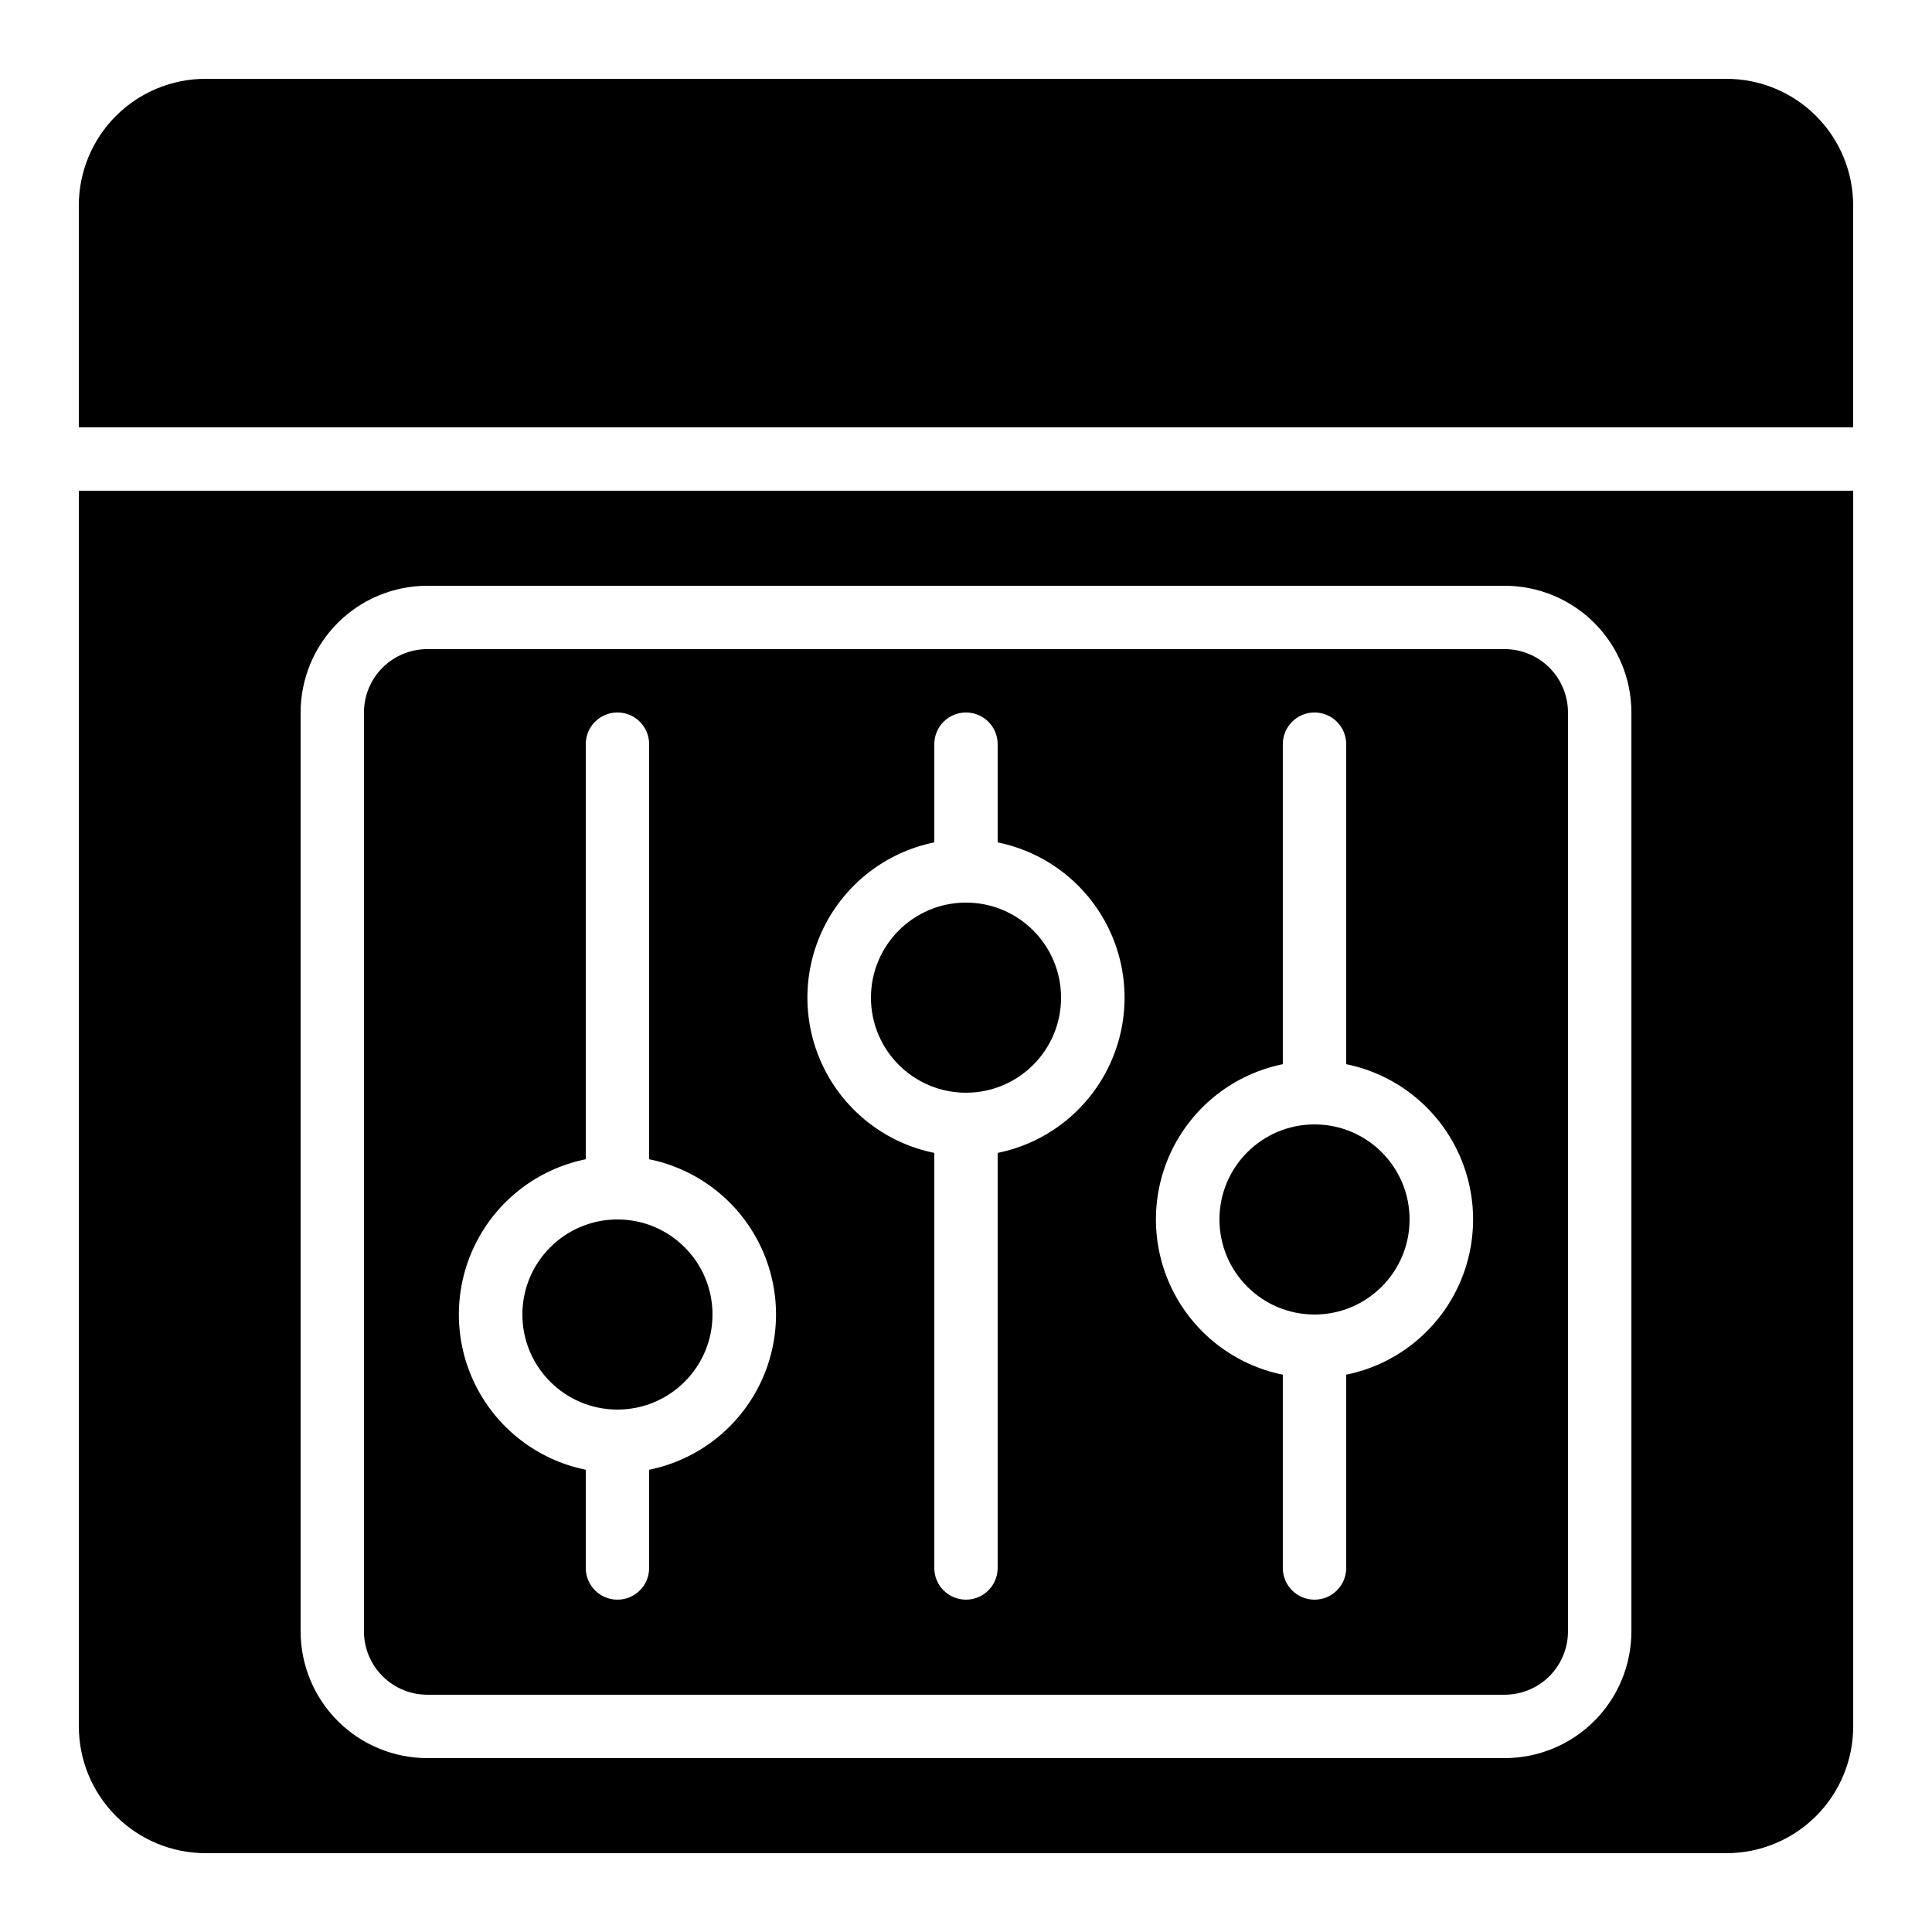
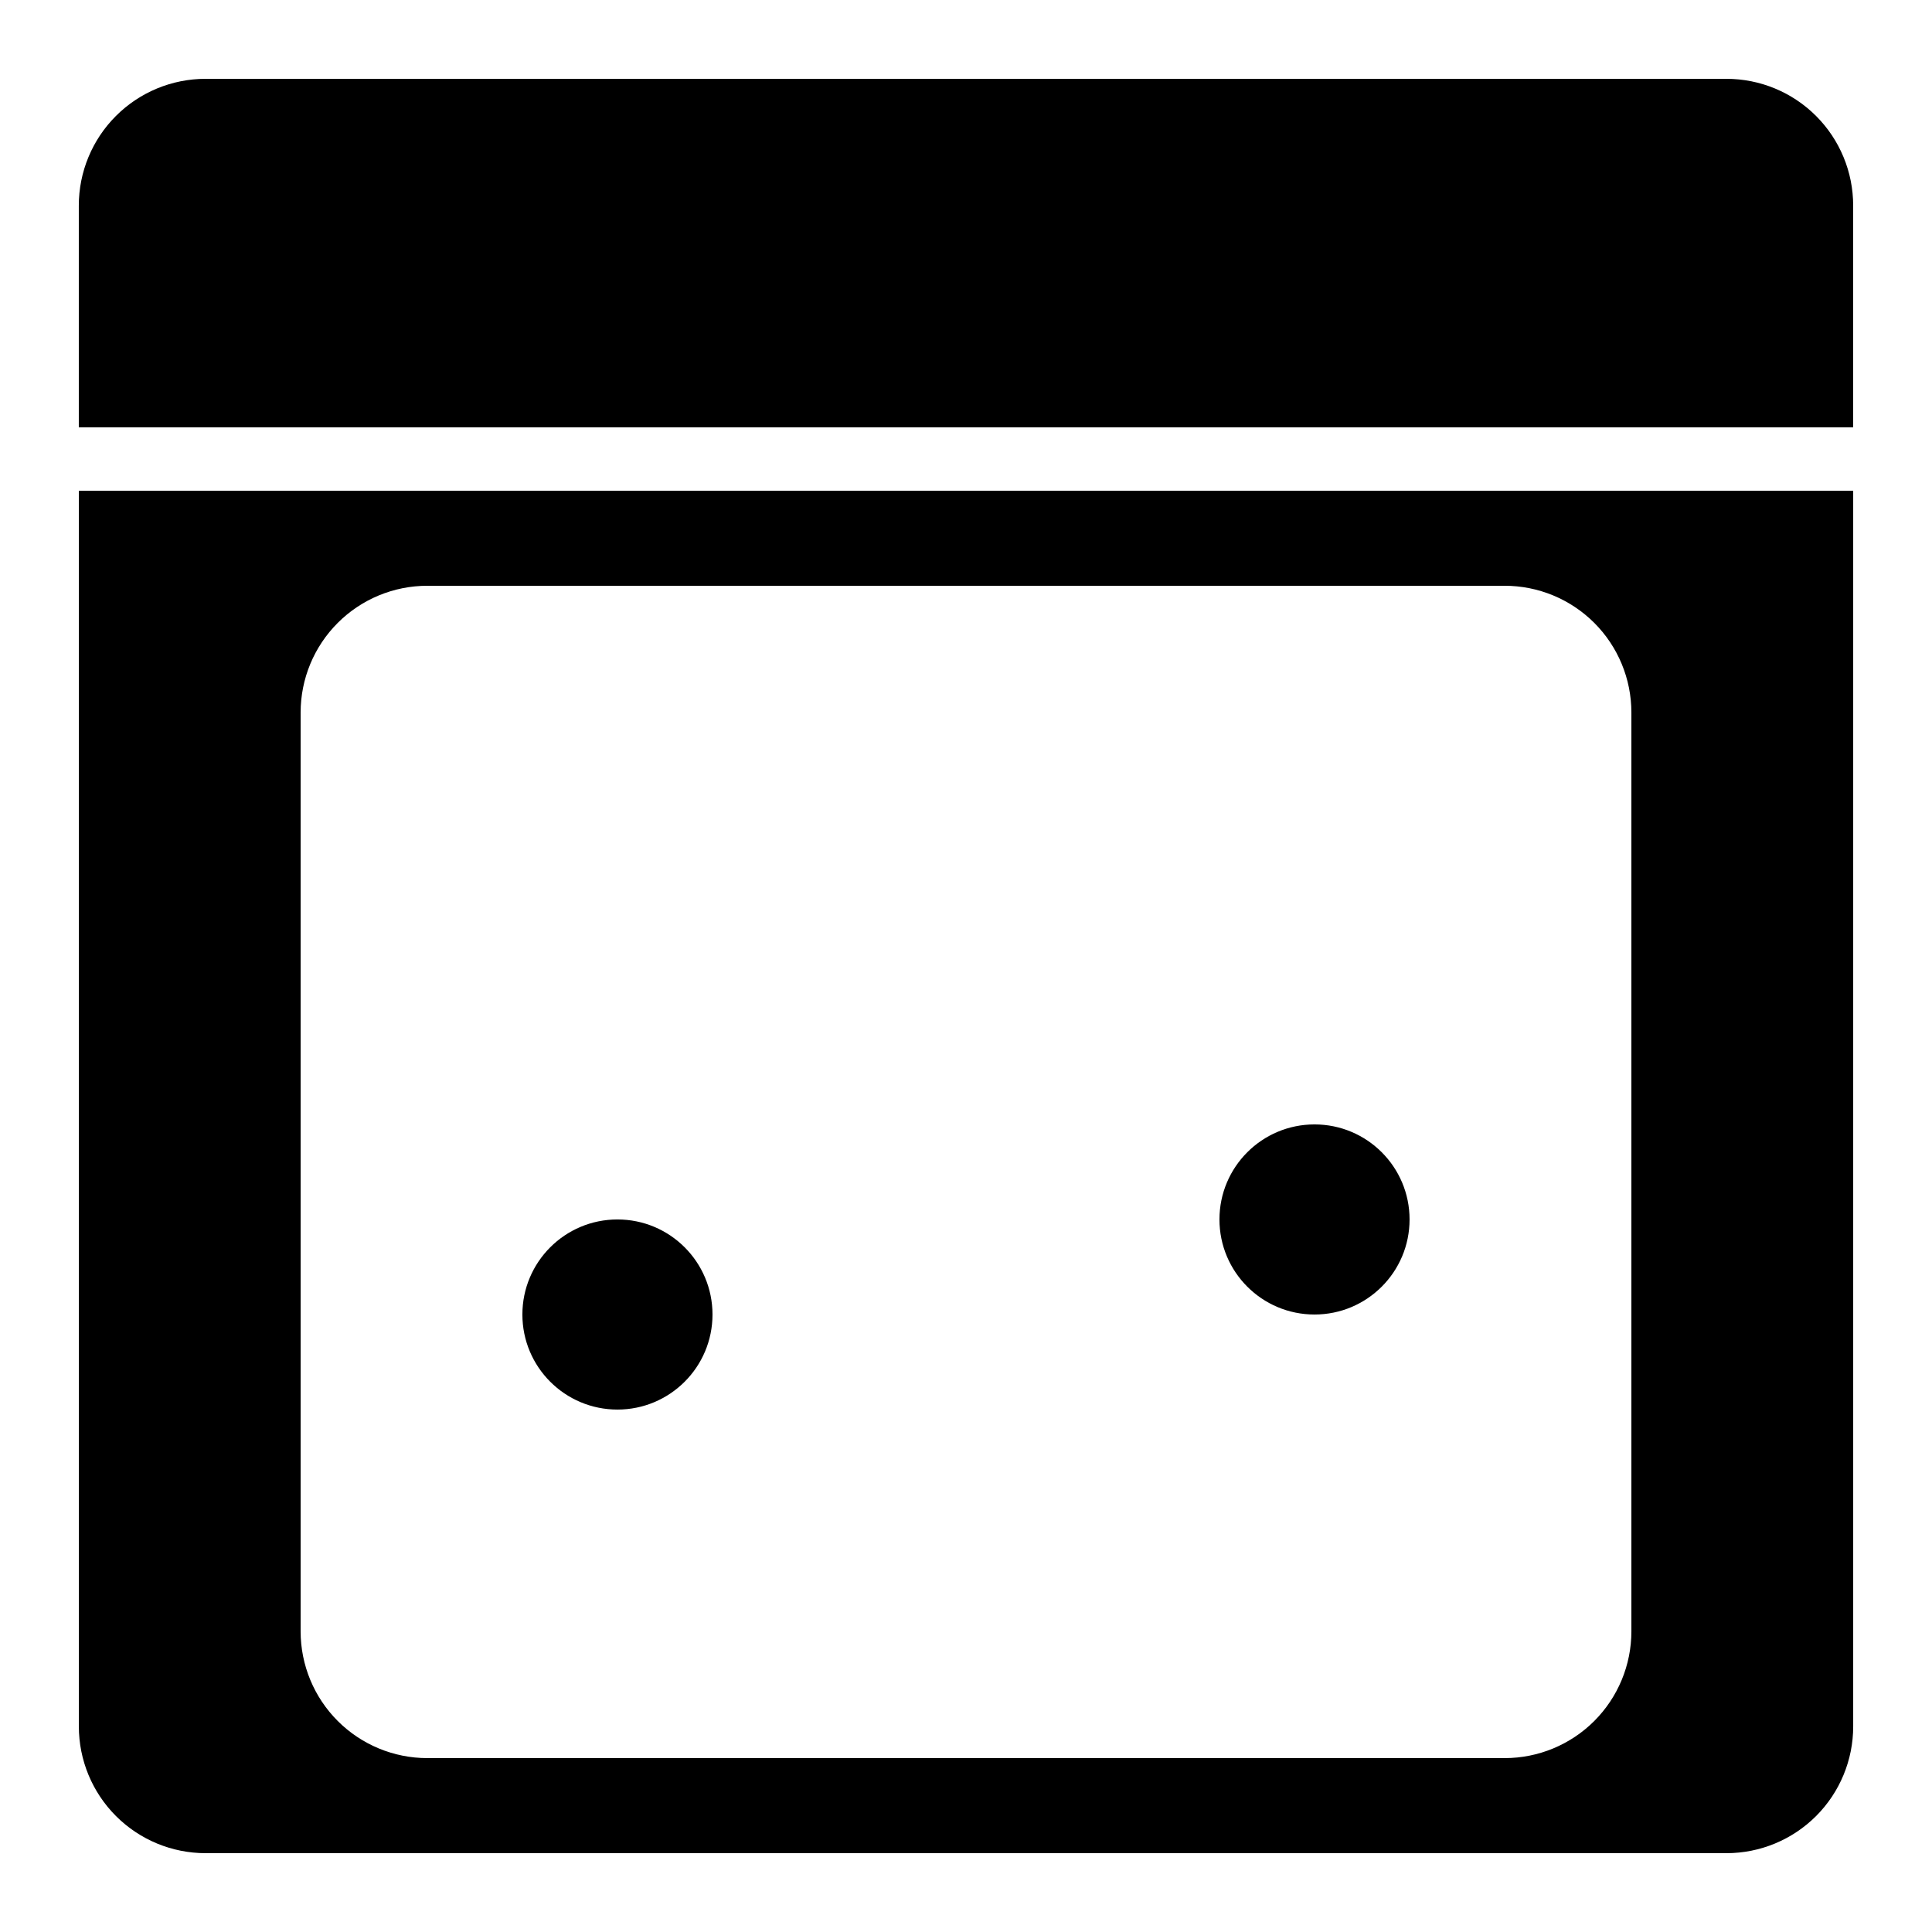
<svg xmlns="http://www.w3.org/2000/svg" fill="#000000" width="800px" height="800px" version="1.1" viewBox="144 144 512 512">
  <g>
-     <path d="m425.19 408.39c0 13.914-11.277 25.191-25.188 25.191-13.914 0-25.191-11.277-25.191-25.191 0-13.91 11.277-25.191 25.191-25.191 13.91 0 25.188 11.281 25.188 25.191" />
    <path d="m332.82 492.36c0 13.914-11.277 25.191-25.191 25.191-13.91 0-25.191-11.277-25.191-25.191 0-13.91 11.281-25.191 25.191-25.191 13.914 0 25.191 11.281 25.191 25.191" />
    <path d="m517.55 467.17c0 13.914-11.277 25.191-25.191 25.191-13.91 0-25.191-11.277-25.191-25.191 0-13.91 11.281-25.188 25.191-25.188 13.914 0 25.191 11.277 25.191 25.188" />
    <path d="m635.11 198.48c0-8.91-3.539-17.453-9.836-23.75-6.301-6.301-14.844-9.84-23.75-9.84h-403.05c-8.91 0-17.453 3.539-23.75 9.84-6.301 6.297-9.84 14.84-9.84 23.75v58.777h470.22z" />
    <path d="m198.48 635.11h403.05c8.906 0 17.449-3.539 23.75-9.836 6.297-6.301 9.836-14.844 9.836-23.75v-327.48h-470.22v327.48c0 8.906 3.539 17.449 9.84 23.75 6.297 6.297 14.84 9.836 23.75 9.836zm25.188-302.29c0-8.91 3.539-17.453 9.84-23.75 6.297-6.301 14.84-9.836 23.75-9.836h285.49c8.906 0 17.449 3.535 23.75 9.836 6.297 6.297 9.836 14.84 9.836 23.75v243.51c0 8.906-3.539 17.449-9.836 23.75-6.301 6.297-14.844 9.836-23.75 9.836h-285.49c-8.91 0-17.453-3.539-23.75-9.836-6.301-6.301-9.84-14.844-9.84-23.75z" />
-     <path d="m257.25 593.12h285.49c4.453 0 8.723-1.77 11.875-4.918 3.148-3.148 4.918-7.422 4.918-11.875v-243.51c0-4.453-1.77-8.727-4.918-11.875-3.152-3.148-7.422-4.918-11.875-4.918h-285.49c-4.457 0-8.727 1.77-11.875 4.918-3.152 3.148-4.922 7.422-4.922 11.875v243.51c0 4.453 1.77 8.727 4.922 11.875 3.148 3.148 7.418 4.918 11.875 4.918zm226.71-167.1v-84.805c0-4.641 3.762-8.398 8.398-8.398s8.398 3.758 8.398 8.398v84.805c12.75 2.59 23.582 10.949 29.324 22.625 5.738 11.68 5.738 25.359 0 37.039-5.742 11.68-16.574 20.035-29.324 22.625v51.223c0 4.637-3.762 8.395-8.398 8.395s-8.398-3.758-8.398-8.395v-51.223c-12.75-2.59-23.582-10.945-29.324-22.625-5.738-11.68-5.738-25.359 0-37.039 5.742-11.676 16.574-20.035 29.324-22.625zm-92.363-58.777v-26.027c0-4.641 3.758-8.398 8.398-8.398 4.637 0 8.395 3.758 8.395 8.398v26.031-0.004c12.754 2.59 23.586 10.949 29.324 22.625 5.742 11.68 5.742 25.359 0 37.039-5.738 11.68-16.57 20.035-29.324 22.625v110c0 4.637-3.758 8.395-8.395 8.395-4.641 0-8.398-3.758-8.398-8.395v-110c-12.754-2.59-23.586-10.945-29.324-22.625-5.738-11.68-5.738-25.359 0-37.039 5.738-11.676 16.57-20.035 29.324-22.625zm-92.363 83.969v-110c0-4.641 3.758-8.398 8.395-8.398 4.637 0 8.398 3.758 8.398 8.398v110c12.754 2.59 23.582 10.945 29.324 22.625 5.738 11.68 5.738 25.359 0 37.039-5.742 11.68-16.57 20.035-29.324 22.625v26.031c0 4.637-3.762 8.395-8.398 8.395-4.637 0-8.395-3.758-8.395-8.395v-26.031c-12.754-2.59-23.586-10.945-29.324-22.625-5.742-11.68-5.742-25.359 0-37.039 5.738-11.68 16.57-20.035 29.324-22.625z" />
  </g>
</svg>